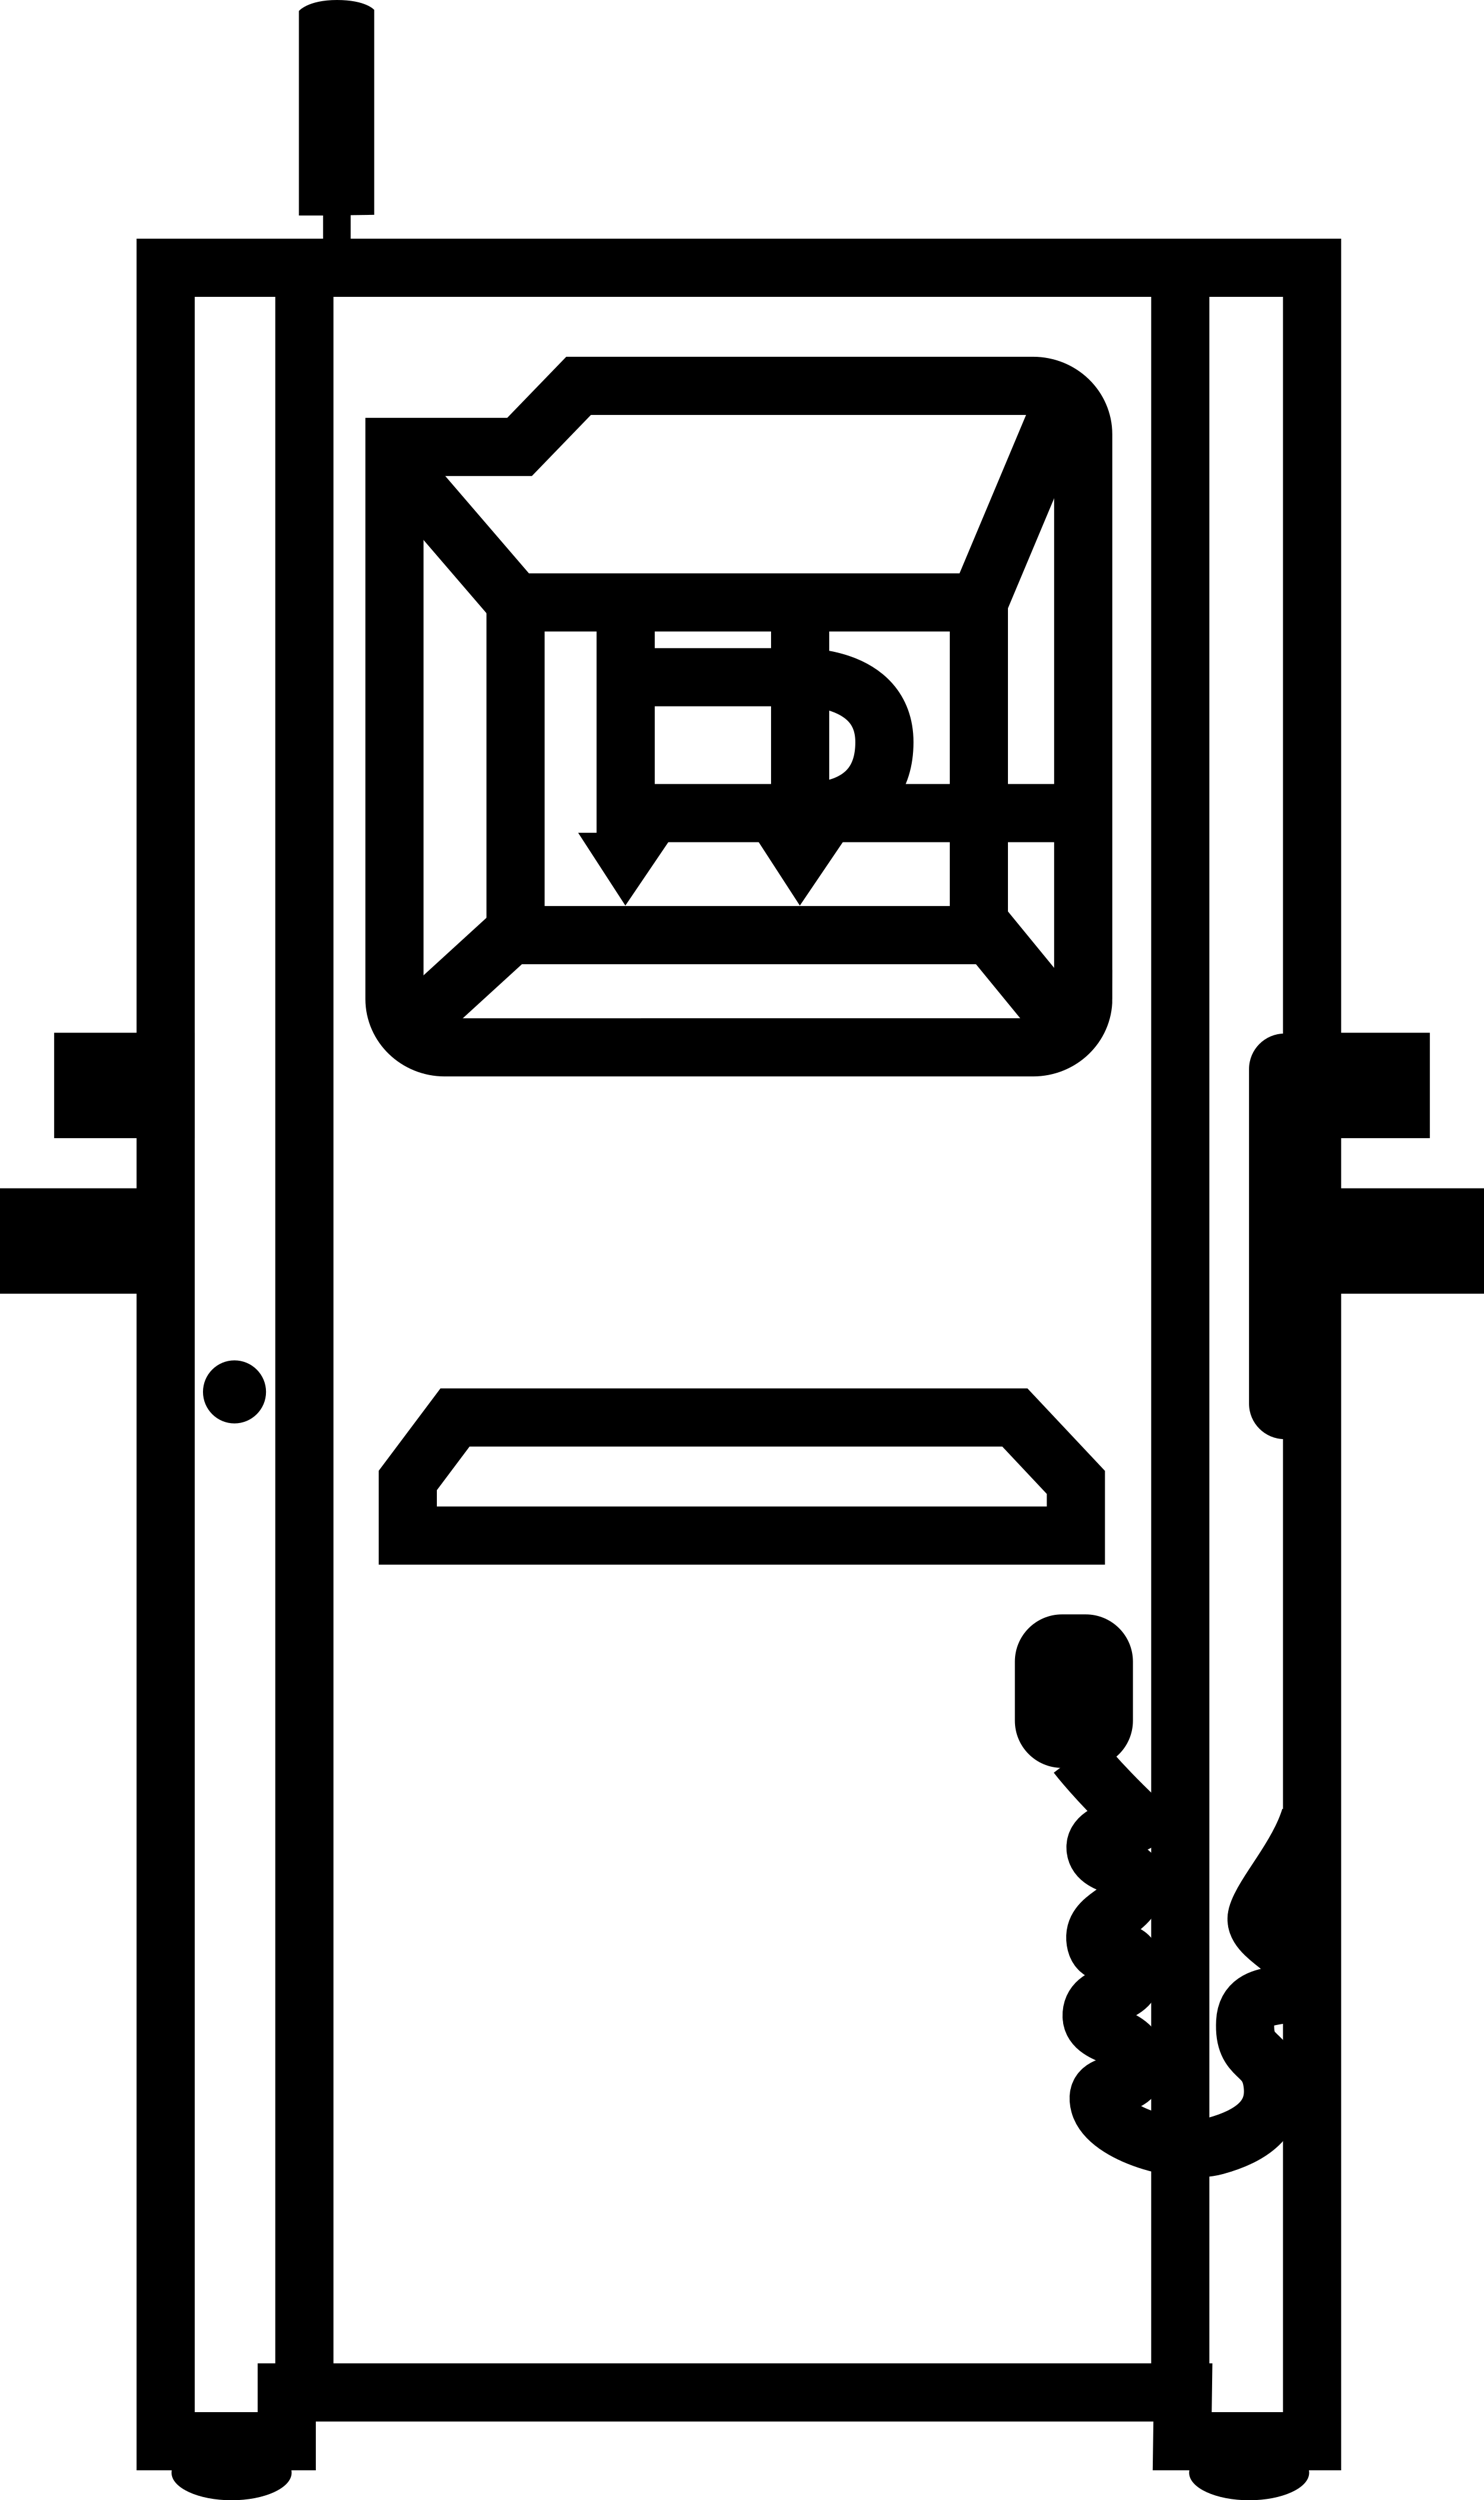
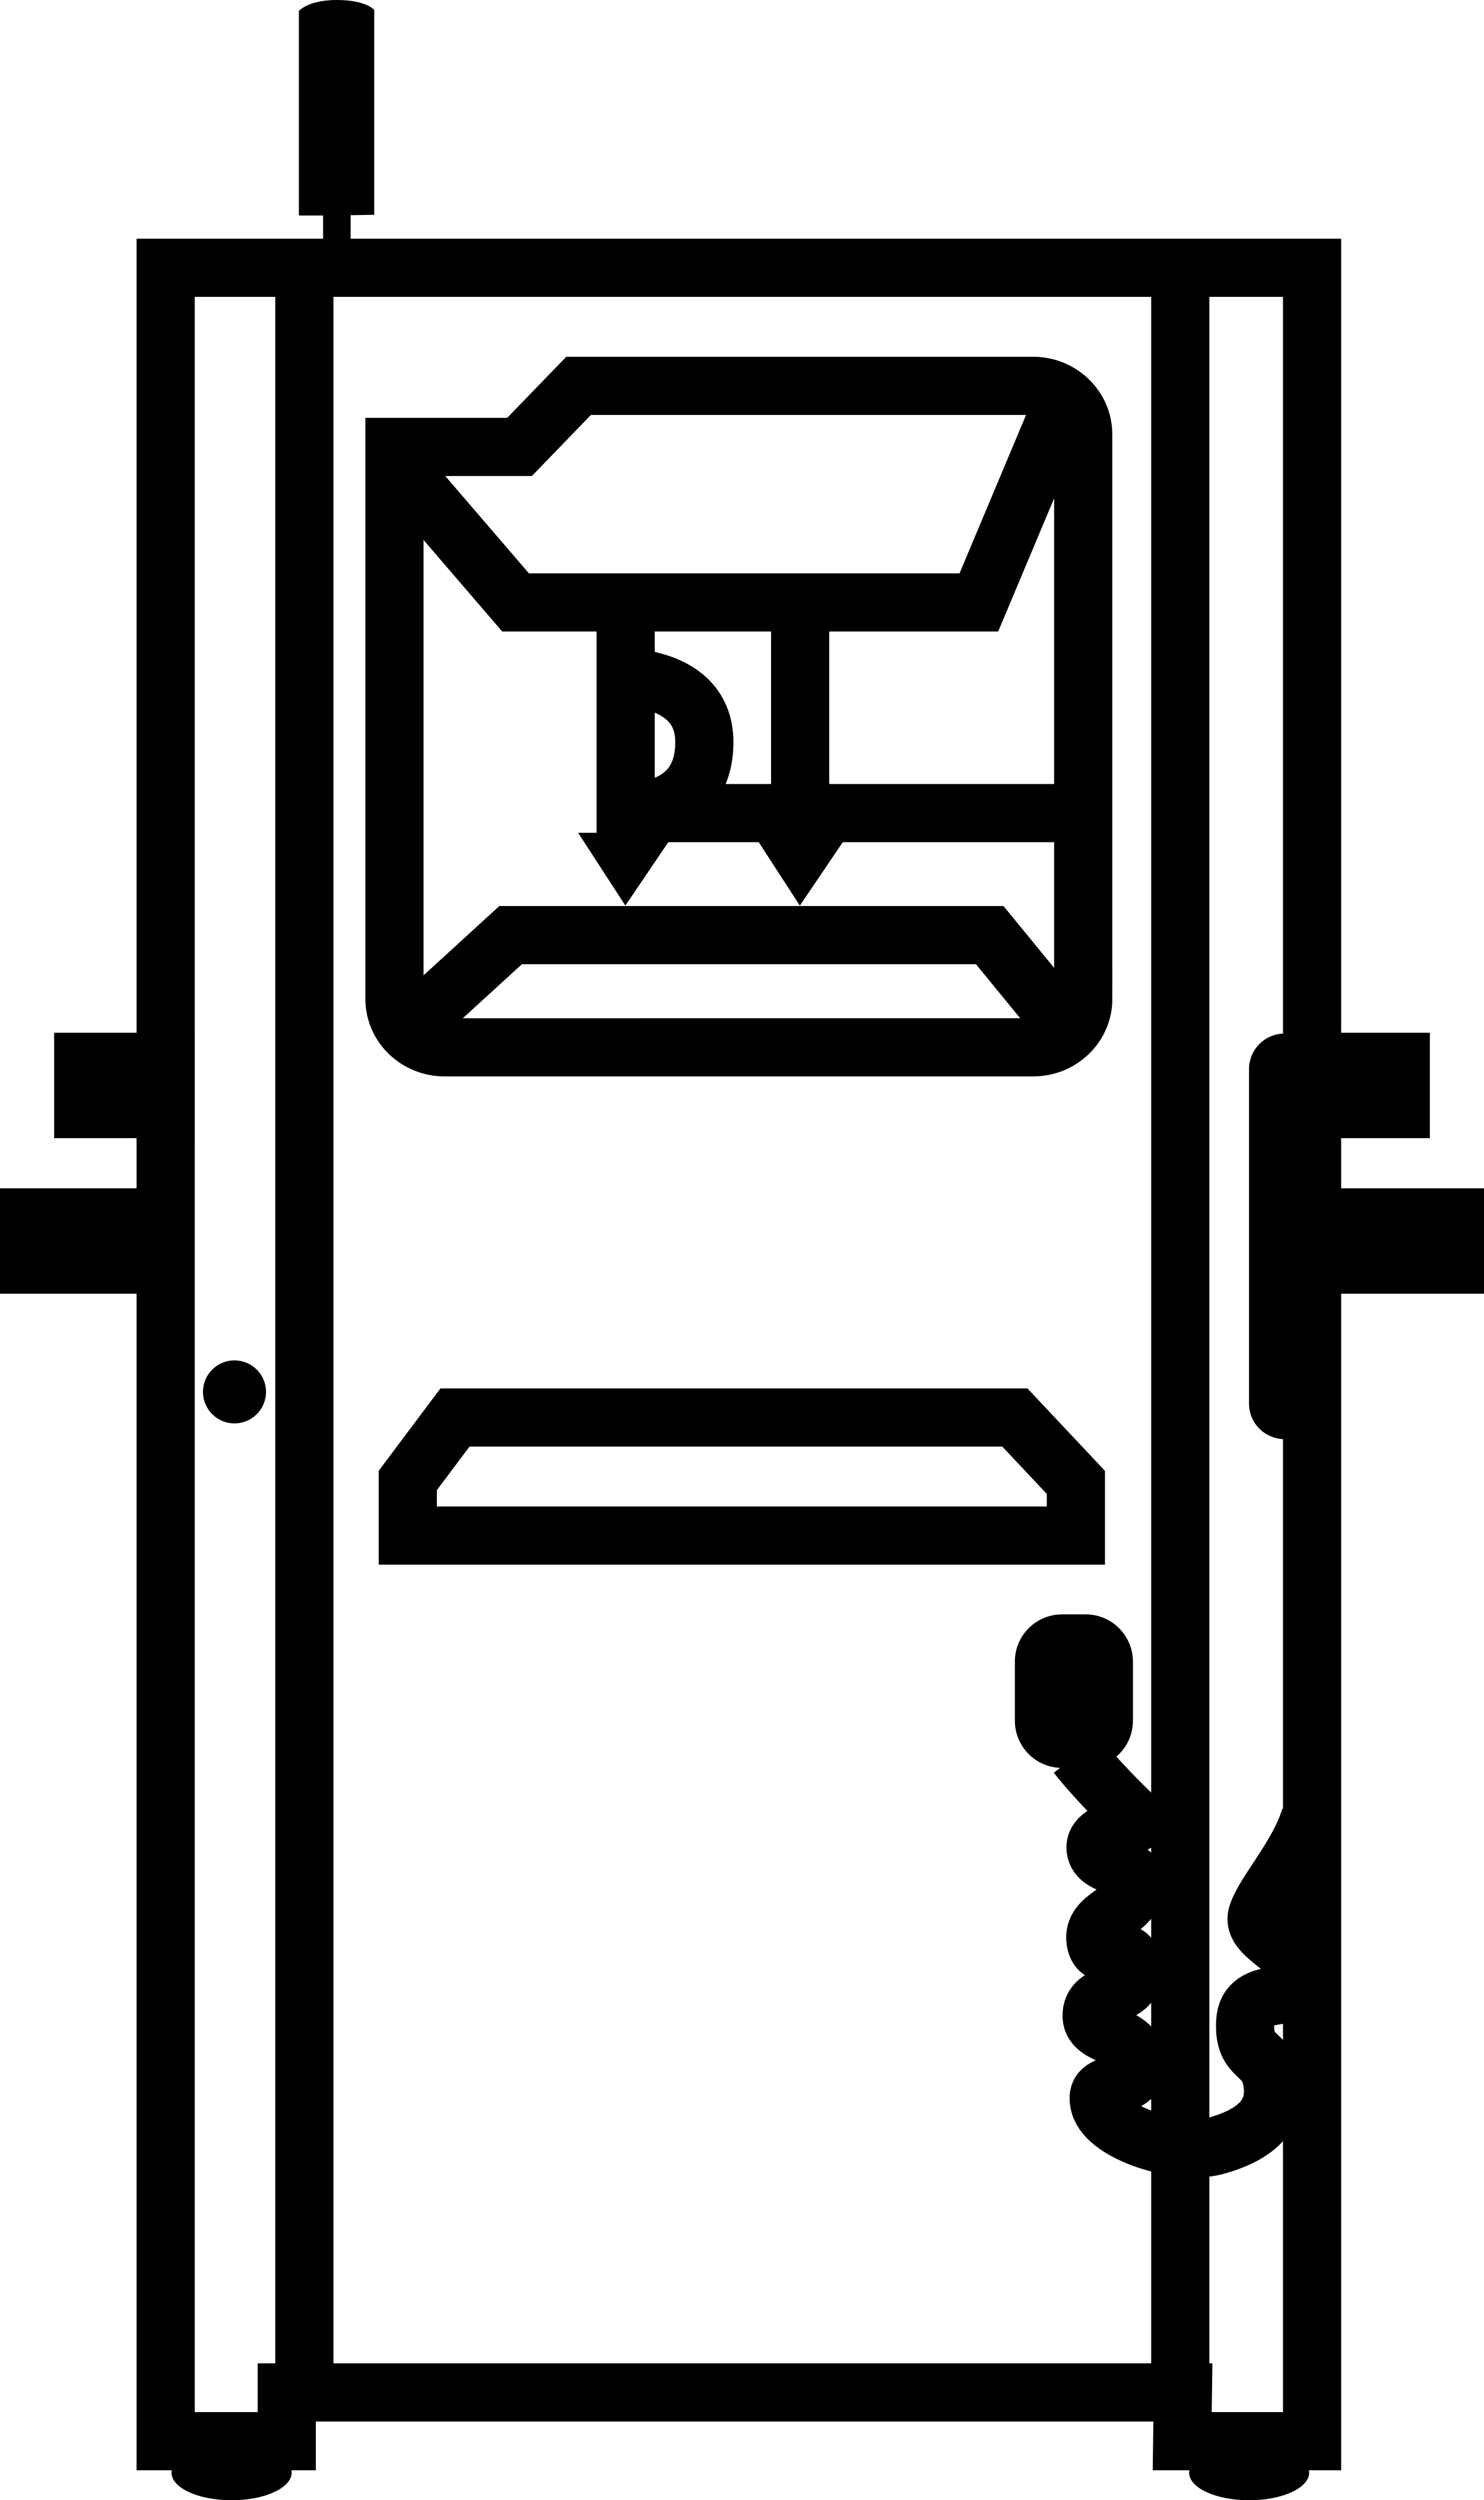
<svg xmlns="http://www.w3.org/2000/svg" version="1.1" id="Layer_1" x="0px" y="0px" width="25.515px" height="42.982px" viewBox="0 0 25.515 42.982" enable-background="new 0 0 25.515 42.982" xml:space="preserve">
  <polygon fill="none" stroke="#000000" points="22.559,41.967 20.326,41.967 20.338,41.128 4.93,41.128 4.93,41.967 2.848,41.967   2.848,4.603 22.559,4.603 " />
  <line fill="none" stroke="#000000" x1="5.233" y1="41.129" x2="5.233" y2="4.603" />
  <path d="M5.582,3.705H5.139V0.189c0,0,0.153-0.189,0.655-0.189c0.501,0,0.64,0.17,0.64,0.17v3.523L5.582,3.705z" />
  <rect x="5.555" y="3.623" width="0.474" height="1.015" />
  <path fill="none" stroke="#000000" d="M18.625,17.173c0,0.459-0.386,0.832-0.863,0.832H7.646c-0.478,0-0.864-0.373-0.864-0.832  V7.683h2.151l1.015-1.05h7.813c0.477,0,0.863,0.373,0.863,0.833V17.173z" />
  <line fill="none" stroke="#000000" x1="20.293" y1="4.569" x2="20.293" y2="41.129" />
  <path d="M22.694,24.131c0,0.336-0.273,0.609-0.609,0.609c-0.337,0-0.61-0.273-0.61-0.609v-5.753c0-0.337,0.273-0.61,0.61-0.61  c0.336,0,0.609,0.273,0.609,0.61V24.131z" />
  <polygon fill="none" stroke="#000000" points="7.823,24.368 17.449,24.368 18.498,25.484 18.498,26.398 7.011,26.398 7.011,25.451   " />
  <path d="M19.479,29.58c0,0.449-0.363,0.812-0.812,0.812h-0.407c-0.449,0-0.811-0.363-0.811-0.812v-1.015  c0-0.448,0.362-0.812,0.811-0.812h0.407c0.449,0,0.812,0.364,0.812,0.812V29.58z" />
  <path d="M4.574,23.928c0-0.299-0.244-0.542-0.543-0.542S3.49,23.629,3.49,23.928c0,0.299,0.242,0.542,0.541,0.542  S4.574,24.227,4.574,23.928" />
  <path fill="none" stroke="#000000" d="M18.516,30.172c0,0,0.331,0.436,1.031,1.101c0.144,0.135-0.745,0.134-0.711,0.507  c0.034,0.372,0.779,0.236,0.678,0.677c-0.102,0.44-0.745,0.474-0.678,0.913c0.069,0.441,0.61-0.068,0.644,0.475  c0.034,0.541-0.677,0.338-0.711,0.778s0.778,0.304,0.778,0.847c0,0.541-0.778,0.203-0.642,0.709  c0.135,0.509,1.387,0.881,1.996,0.711c0.61-0.168,1.045-0.473,0.98-1.049c-0.066-0.608-0.507-0.406-0.472-1.084  c0.034-0.676,0.981-0.27,0.981-0.744c0-0.473-0.879-0.711-0.778-1.082c0.101-0.373,0.71-1.012,0.914-1.692" />
  <path d="M5.014,42.508c0,0.262-0.463,0.474-1.032,0.474c-0.571,0-1.033-0.212-1.033-0.474c0-0.263,0.462-0.475,1.033-0.475  C4.551,42.034,5.014,42.246,5.014,42.508" />
  <path d="M22.509,42.508c0,0.262-0.462,0.474-1.032,0.474c-0.571,0-1.032-0.212-1.032-0.474c0-0.263,0.461-0.475,1.032-0.475  C22.047,42.034,22.509,42.246,22.509,42.508" />
  <polyline fill="none" stroke="#000000" points="6.799,7.954 8.864,10.356 16.83,10.356 18.252,6.971 " />
  <line fill="none" stroke="#000000" x1="18.591" y1="13.978" x2="10.595" y2="13.978" />
  <line fill="none" stroke="#000000" x1="10.757" y1="10.423" x2="10.757" y2="14.417" />
-   <path fill="none" stroke="#000000" d="M10.616,11.642h3.096c0,0,1.494-0.067,1.494,1.117c0,1.32-1.4,1.188-1.4,1.188" />
+   <path fill="none" stroke="#000000" d="M10.616,11.642c0,0,1.494-0.067,1.494,1.117c0,1.32-1.4,1.188-1.4,1.188" />
  <polygon points="9.94,14.316 11.6,14.316 10.752,15.568 " />
  <line fill="none" stroke="#000000" x1="13.757" y1="10.423" x2="13.757" y2="14.417" />
  <polygon points="12.94,14.316 14.6,14.316 13.752,15.568 " />
-   <line fill="none" stroke="#000000" x1="8.864" y1="10.356" x2="8.864" y2="15.874" />
  <polyline fill="none" stroke="#000000" points="7.001,17.701 8.779,16.076 17.017,16.076 18.388,17.75 " />
-   <line fill="none" stroke="#000000" x1="16.83" y1="10.356" x2="16.83" y2="16.076" />
  <rect x="0.5" y="20.928" width="2.25" height="0.812" />
  <rect x="0.5" y="20.928" fill="none" stroke="#000000" width="2.25" height="0.812" />
  <rect x="1.431" y="18.254" width="1.417" height="0.812" />
  <rect x="1.431" y="18.254" fill="none" stroke="#000000" width="1.417" height="0.812" />
  <rect x="22.765" y="20.928" width="2.25" height="0.812" />
  <rect x="22.765" y="20.928" fill="none" stroke="#000000" width="2.25" height="0.812" />
  <rect x="22.667" y="18.254" width="1.417" height="0.812" />
  <rect x="22.667" y="18.254" fill="none" stroke="#000000" width="1.417" height="0.812" />
</svg>